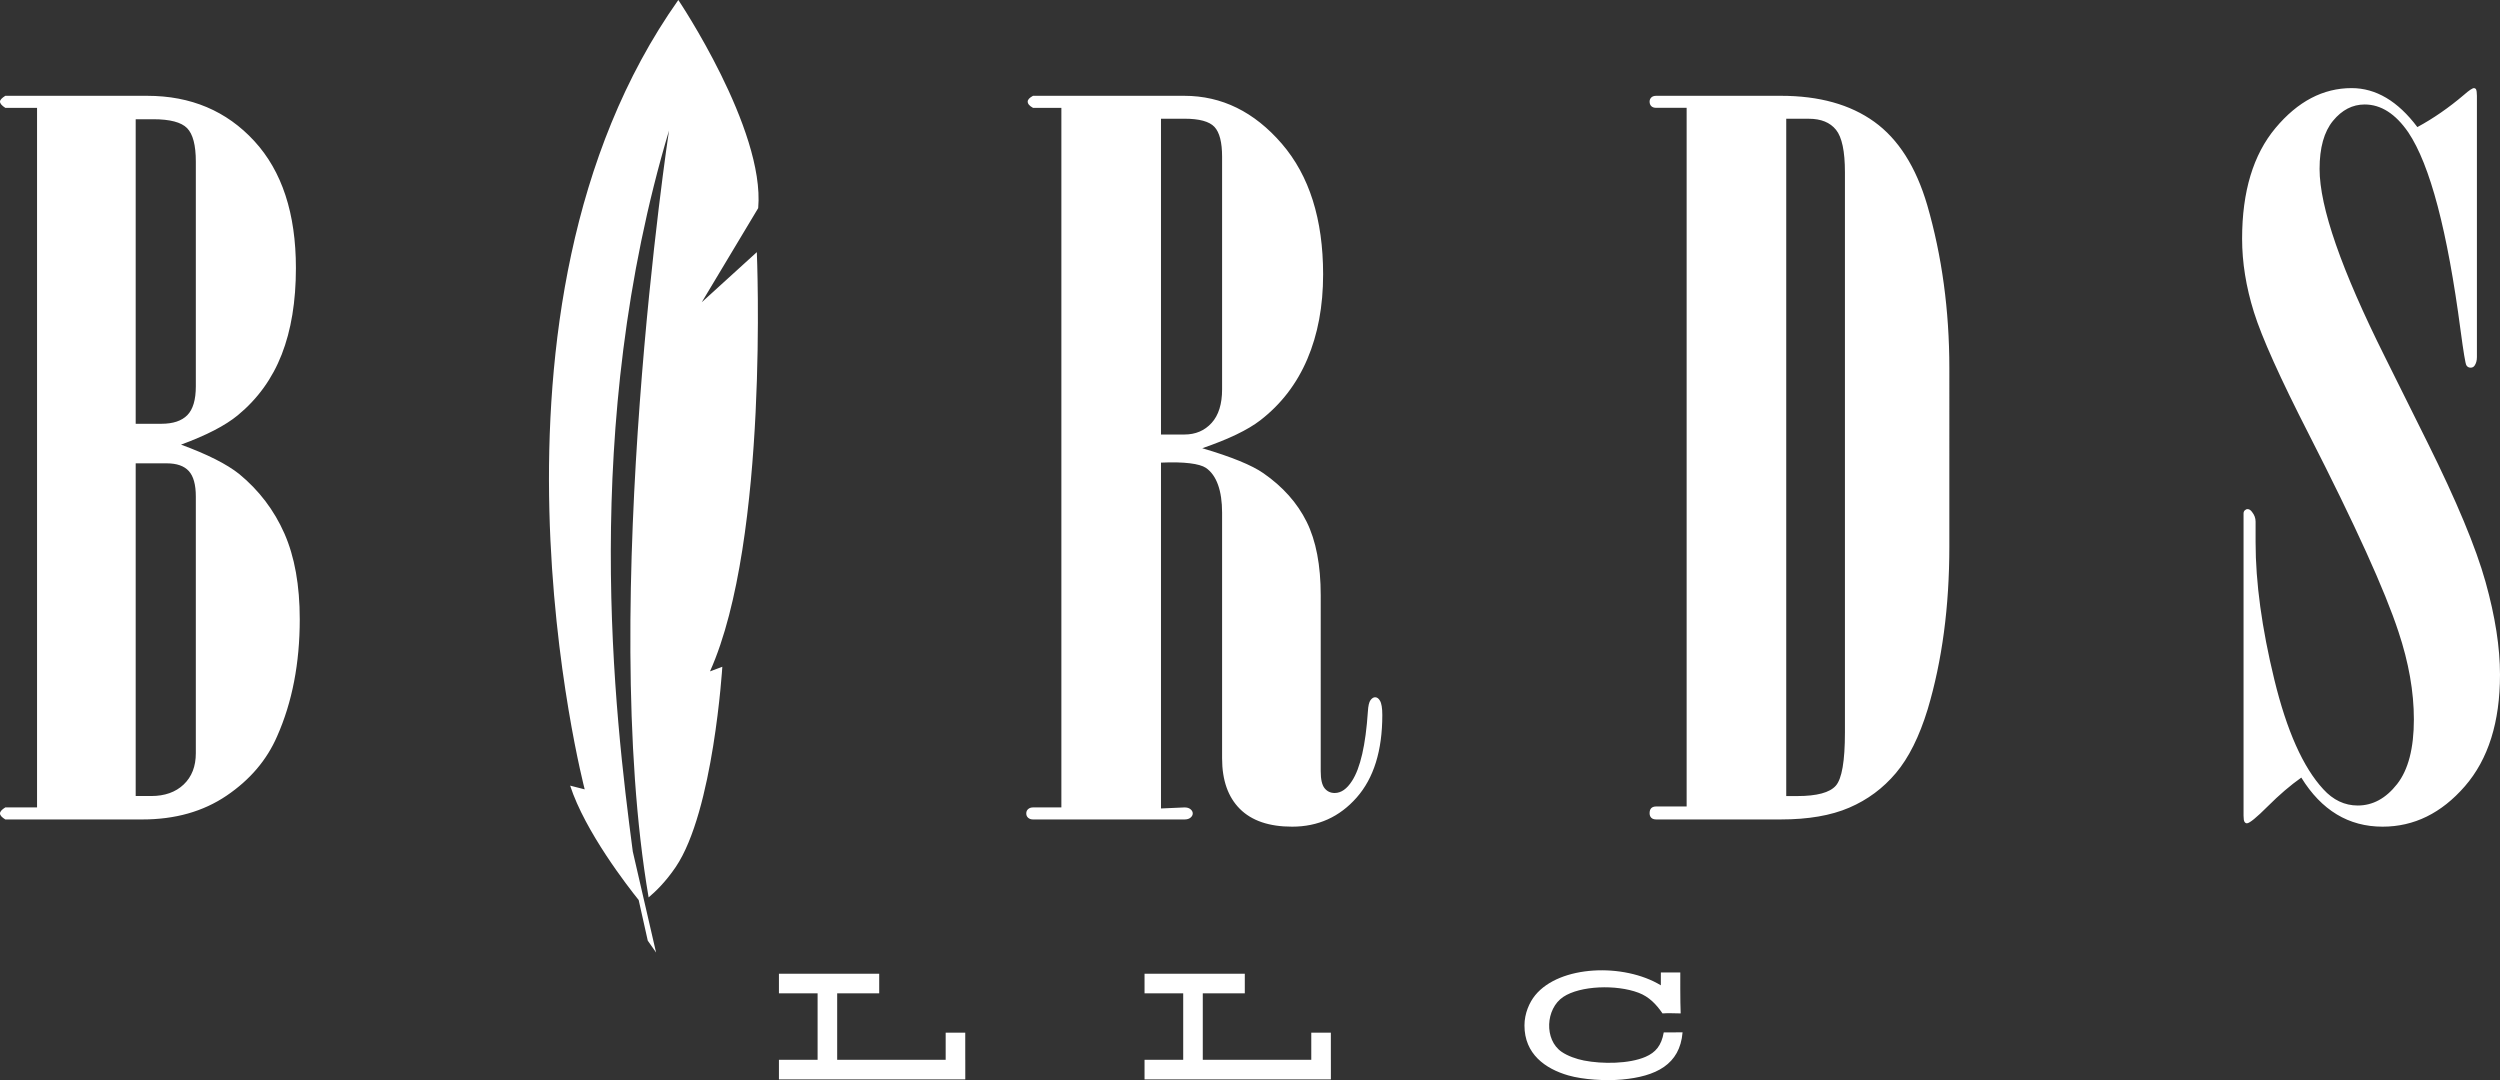
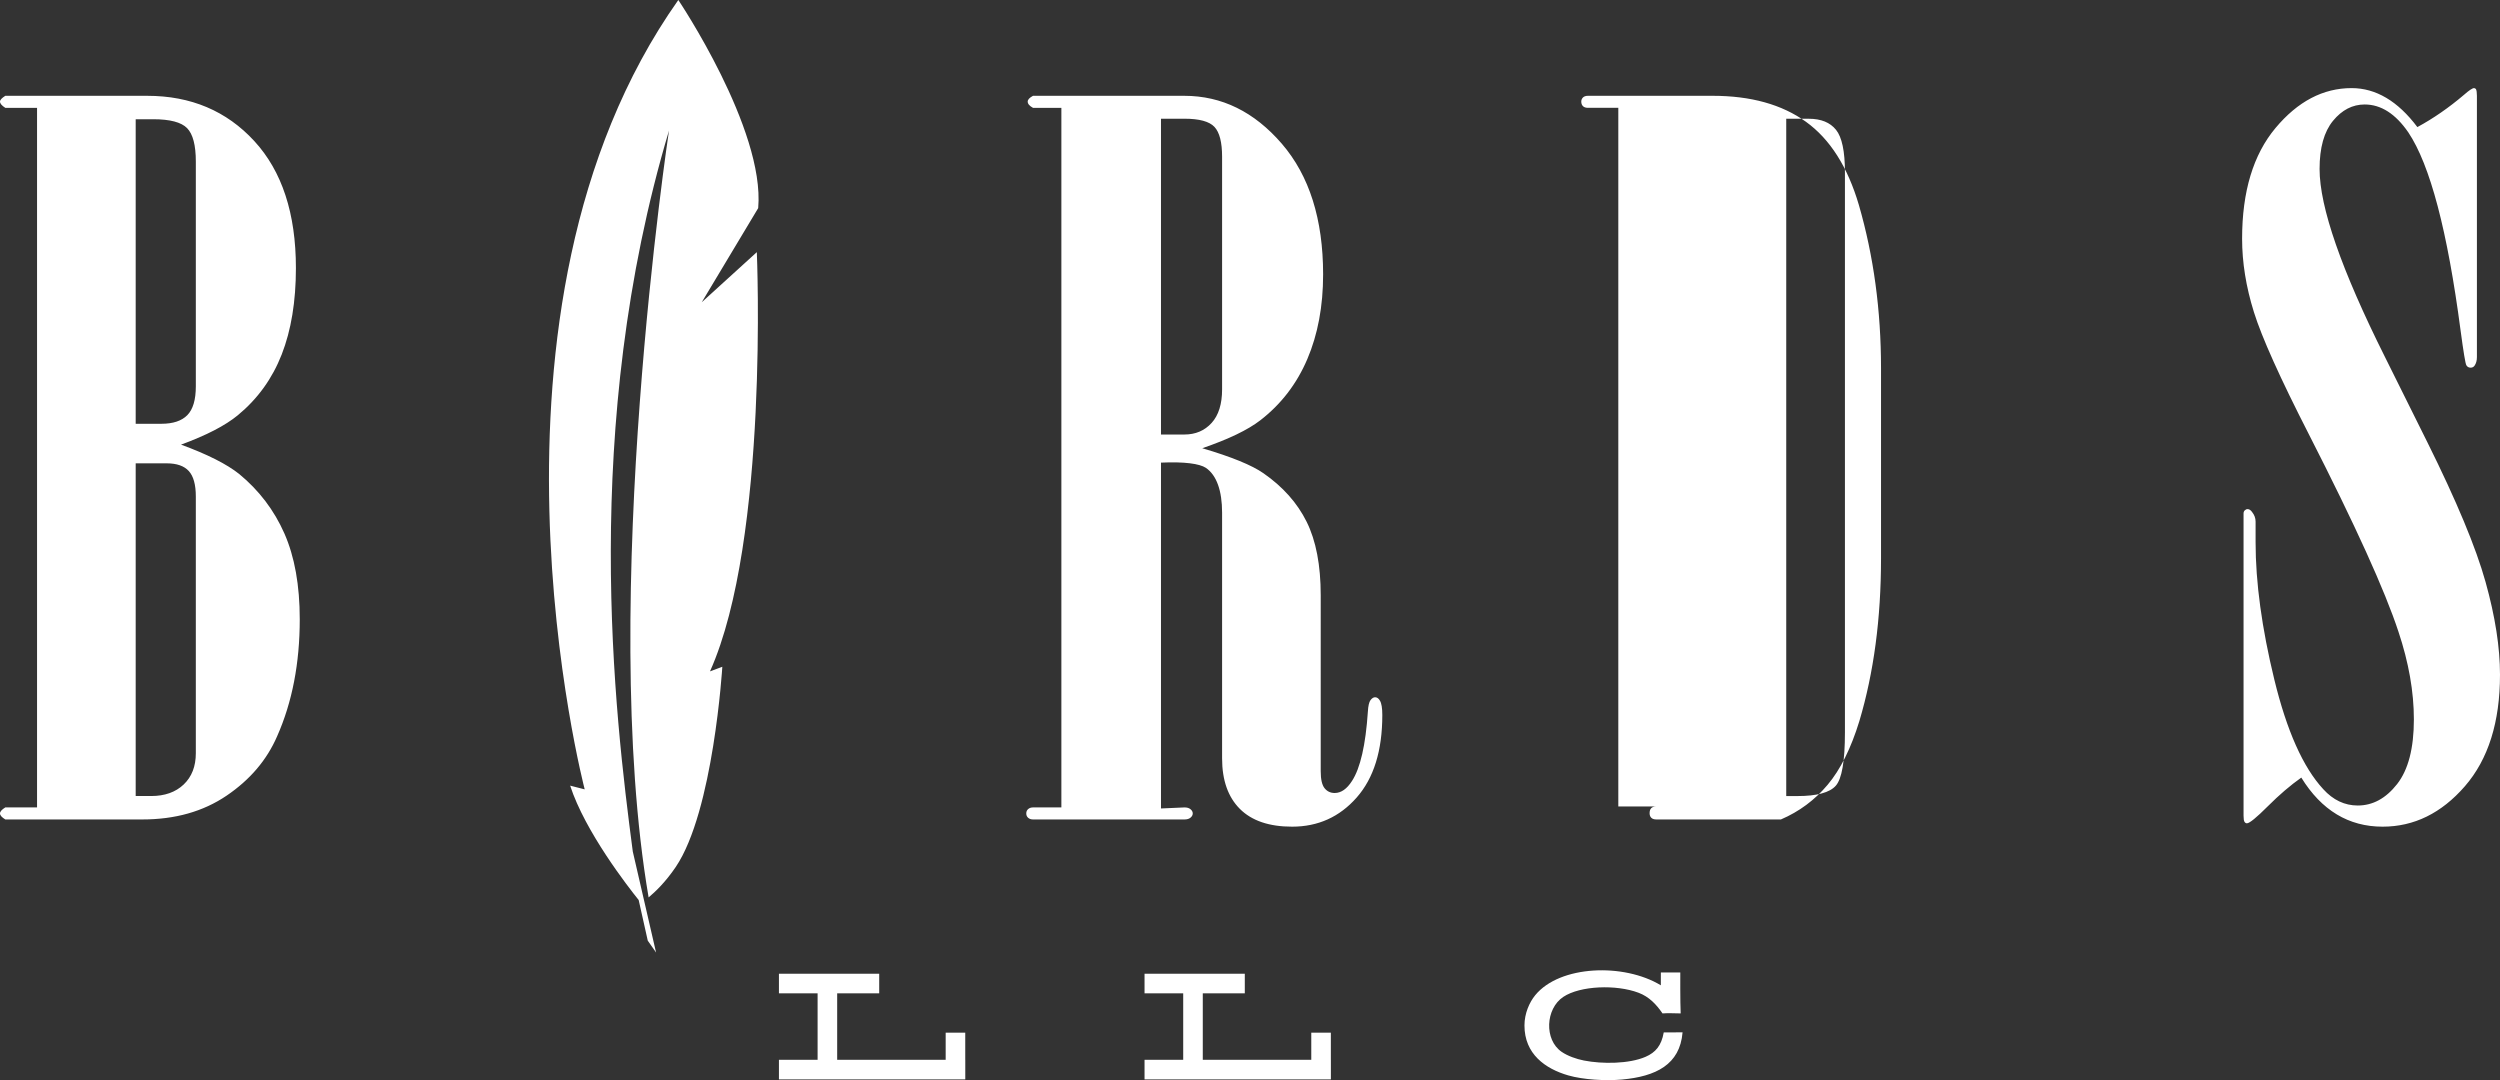
<svg xmlns="http://www.w3.org/2000/svg" version="1.1" id="Layer_1" x="0px" y="0px" viewBox="0 0 364.53 157.496" enable-background="new 0 0 364.53 157.496" xml:space="preserve">
  <rect x="0" y="0" width="364.53" height="157.496" fill="#333333" stroke="none" />
-   <path fill="#FFFFFF" d="M98.907,0C66.974,45.185,85.256,115.099,85.256,115.099l-2.122-0.545c2.178,6.715,8.466,14.782,9.994,16.683  l1.323,5.92l1.212,1.732l-3.395-14.73c-2.635-20.05-7.672-61.754,5.281-105.124c0,0-10.373,68.514-2.973,111.818  c0.979-0.816,2.483-2.258,3.953-4.432c5.506-8.139,6.795-29.198,6.795-29.198l-1.798,0.672c8.636-19.269,6.828-61.129,6.828-61.129  l-8.033,7.308l8.234-13.731C111.559,18.825,98.907,0,98.907,0 M223.851,145.116c-0.845,1.034-1.564,2.652-1.566,4.399  c-0.01,4.179,3.048,6.328,6.388,7.292c2.162,0.624,5.454,0.822,7.831,0.602c4.94-0.453,8.448-2.165,8.834-6.882  c-1.208,0-2.663,0.022-2.745,0.014c-0.339,1.936-1.199,2.925-2.652,3.555c-2.391,1.039-6.294,1.069-8.979,0.543  c-1.107-0.218-2.363-0.656-3.255-1.267c-2.578-1.764-2.354-6.295,0.242-8.015c2.48-1.642,7.716-1.828,10.968-0.602  c1.539,0.579,2.586,1.686,3.496,3.013c0.819-0.062,1.715-0.009,2.649,0c-0.08-1.611-0.056-5.971-0.056-5.971l-2.835,0.005  c0,0-0.001,1.303-0.001,1.868C236.786,140.403,227.444,140.722,223.851,145.116 M140.745,154.536v-3.961h-2.855v3.961h-15.82v-9.695  h6.128v-2.855h-14.62v2.855h5.637v9.695h-5.637v2.855h27.172v-2.855H140.745z M194.059,154.536v2.855h-27.171v-2.855h5.637v-9.695  h-5.637v-2.855h14.619v2.855h-6.127v9.695h15.82v-3.961h2.854v3.961H194.059z M347.412,120.538c4.583,0,8.582-1.963,11.997-5.893  c3.413-3.929,5.121-9.354,5.121-16.275c0-3.976-0.701-8.478-2.104-13.506c-1.402-5.027-4.233-11.821-8.488-20.38l-6.175-12.418  c-6.361-12.722-9.541-21.865-9.541-27.431c0-3.087,0.652-5.426,1.957-7.016c1.306-1.589,2.845-2.385,4.617-2.385  c2.378,0,4.499,1.357,6.365,4.069c3.17,4.725,5.712,14.359,7.624,28.904c0.419,3.134,0.698,4.818,0.839,5.052  c0.14,0.234,0.348,0.351,0.629,0.351c0.233,0,0.419-0.094,0.56-0.281c0.232-0.327,0.351-0.748,0.351-1.263V13.97  c0-0.467-0.047-0.795-0.14-0.982c-0.095-0.094-0.188-0.141-0.281-0.141c-0.234,0-0.724,0.328-1.469,0.983  c-2.196,1.871-4.459,3.437-6.793,4.7c-2.849-3.788-6.044-5.683-9.592-5.683c-4.155,0-7.853,1.942-11.097,5.823  c-3.245,3.883-4.866,9.261-4.866,16.136c0,3.462,0.572,7.028,1.72,10.699c1.145,3.673,3.823,9.624,8.032,17.855  c6.735,13.19,11.085,22.778,13.05,28.766c1.495,4.49,2.244,8.746,2.244,12.768c0,4.21-0.816,7.355-2.447,9.436  c-1.632,2.082-3.544,3.123-5.735,3.123c-1.912,0-3.592-0.795-5.036-2.386c-2.936-3.18-5.316-8.512-7.135-15.995  c-1.819-7.482-2.727-14.147-2.727-19.996v-3.016c0-0.515-0.173-0.982-0.513-1.403c-0.195-0.281-0.415-0.421-0.658-0.421  c-0.147,0-0.28,0.059-0.402,0.175c-0.121,0.117-0.182,0.27-0.182,0.456v44.059c0,0.467,0.046,0.771,0.141,0.911  c0.093,0.141,0.211,0.211,0.351,0.211c0.373,0,1.392-0.83,3.052-2.49c1.659-1.66,3.285-3.053,4.876-4.175  C338.502,118.153,342.454,120.538,347.412,120.538 M260.454,17.316h3.297c1.778,0,3.098,0.538,3.964,1.614  c0.866,1.076,1.298,3.134,1.298,6.174v81.71c0,4.164-0.444,6.747-1.333,7.753c-0.888,1.006-2.76,1.508-5.612,1.508h-1.613V17.316z   M241.511,117.592c-0.326,0-0.571,0.082-0.735,0.244c-0.164,0.166-0.246,0.41-0.246,0.738c0,0.279,0.082,0.502,0.246,0.666  c0.164,0.164,0.409,0.245,0.735,0.245h18.172c3.975,0,7.296-0.571,9.962-1.719c2.666-1.146,4.935-2.829,6.805-5.051  c1.871-2.222,3.414-5.32,4.631-9.296c2.105-7.062,3.157-14.967,3.157-23.713V53.679c0-8.419-1.076-16.347-3.228-23.784  c-1.638-5.565-4.21-9.611-7.718-12.137c-3.507-2.525-8.044-3.788-13.609-3.788h-18.172c-0.326,0-0.571,0.082-0.735,0.245  c-0.164,0.165-0.246,0.363-0.246,0.597c0,0.28,0.082,0.503,0.246,0.666c0.164,0.165,0.409,0.246,0.735,0.246h4.42v101.868H241.511z   M172.698,17.31c2.18,0,3.641,0.398,4.384,1.193c0.743,0.796,1.114,2.245,1.114,4.35v33.909c0,2.152-0.51,3.788-1.531,4.911  c-1.022,1.123-2.344,1.684-3.967,1.684h-3.412V17.31H172.698z M154.764,117.732h-4.139c-0.281,0-0.516,0.079-0.702,0.237  c-0.187,0.158-0.281,0.369-0.281,0.64s0.094,0.483,0.281,0.642c0.186,0.158,0.421,0.235,0.702,0.235h22.099  c0.374,0,0.667-0.09,0.877-0.27c0.21-0.179,0.316-0.382,0.316-0.607c0-0.225-0.106-0.428-0.316-0.606  c-0.21-0.18-0.503-0.271-0.877-0.271l-3.438,0.152V67.456c3.434-0.152,5.615,0.153,6.543,0.76c1.578,1.077,2.367,3.356,2.367,6.536  v35.825c0,3.181,0.863,5.637,2.588,7.365c1.727,1.73,4.266,2.596,7.624,2.596c3.778,0,6.913-1.414,9.408-4.244  c2.496-2.83,3.742-6.84,3.742-12.031c0-1.028-0.117-1.73-0.352-2.105c-0.187-0.326-0.421-0.49-0.701-0.49  c-0.234,0-0.456,0.14-0.667,0.42c-0.21,0.281-0.339,0.843-0.386,1.685c-0.327,4.865-1.098,8.231-2.315,10.102  c-0.748,1.17-1.59,1.754-2.525,1.754c-0.607,0-1.099-0.233-1.474-0.7c-0.374-0.468-0.561-1.286-0.561-2.455V86.81  c0-4.393-0.685-7.969-2.053-10.727c-1.37-2.758-3.472-5.118-6.304-7.082c-1.672-1.168-4.643-2.382-8.914-3.645  c3.822-1.311,6.643-2.668,8.461-4.072c3.029-2.339,5.312-5.311,6.852-8.915c1.537-3.603,2.307-7.722,2.307-12.355  c0-8.049-2.008-14.402-6.023-19.059c-4.017-4.657-8.756-6.985-14.219-6.985h-22.063c-0.515,0.281-0.771,0.561-0.771,0.842  c0,0.327,0.256,0.631,0.772,0.912h4.139V117.732z M24.311,67.56c1.461,0,2.533,0.375,3.217,1.122  c0.684,0.749,1.026,1.989,1.026,3.719v37.424c0,1.92-0.59,3.438-1.768,4.562c-1.18,1.122-2.758,1.683-4.738,1.683h-2.263V67.56  H24.311z M22.331,17.386c2.451,0,4.101,0.433,4.949,1.297c0.849,0.864,1.274,2.488,1.274,4.869v32.776  c0,1.962-0.413,3.363-1.237,4.204c-0.826,0.841-2.088,1.261-3.785,1.261h-3.747V17.386H22.331z M0.772,117.732  C0.257,118.048,0,118.338,0,118.609s0.257,0.562,0.772,0.877h19.995c4.77,0,8.863-1.157,12.277-3.473  c3.414-2.315,5.869-5.202,7.367-8.664c2.198-4.957,3.297-10.64,3.297-17.048c0-4.957-0.747-9.132-2.243-12.523  c-1.495-3.391-3.692-6.279-6.588-8.665c-1.822-1.449-4.649-2.876-8.48-4.279c3.691-1.357,6.448-2.782,8.27-4.28  c2.896-2.385,5.033-5.343,6.412-8.875c1.378-3.531,2.068-7.728,2.068-12.593c0-7.951-2.024-14.125-6.069-18.521  c-4.046-4.396-9.25-6.595-15.61-6.595H0.772C0.257,14.297,0,14.578,0,14.812c0,0.28,0.257,0.585,0.772,0.912h4.63v102.008H0.772z" />
+   <path fill="#FFFFFF" d="M98.907,0C66.974,45.185,85.256,115.099,85.256,115.099l-2.122-0.545c2.178,6.715,8.466,14.782,9.994,16.683  l1.323,5.92l1.212,1.732l-3.395-14.73c-2.635-20.05-7.672-61.754,5.281-105.124c0,0-10.373,68.514-2.973,111.818  c0.979-0.816,2.483-2.258,3.953-4.432c5.506-8.139,6.795-29.198,6.795-29.198l-1.798,0.672c8.636-19.269,6.828-61.129,6.828-61.129  l-8.033,7.308l8.234-13.731C111.559,18.825,98.907,0,98.907,0 M223.851,145.116c-0.845,1.034-1.564,2.652-1.566,4.399  c-0.01,4.179,3.048,6.328,6.388,7.292c2.162,0.624,5.454,0.822,7.831,0.602c4.94-0.453,8.448-2.165,8.834-6.882  c-1.208,0-2.663,0.022-2.745,0.014c-0.339,1.936-1.199,2.925-2.652,3.555c-2.391,1.039-6.294,1.069-8.979,0.543  c-1.107-0.218-2.363-0.656-3.255-1.267c-2.578-1.764-2.354-6.295,0.242-8.015c2.48-1.642,7.716-1.828,10.968-0.602  c1.539,0.579,2.586,1.686,3.496,3.013c0.819-0.062,1.715-0.009,2.649,0c-0.08-1.611-0.056-5.971-0.056-5.971l-2.835,0.005  c0,0-0.001,1.303-0.001,1.868C236.786,140.403,227.444,140.722,223.851,145.116 M140.745,154.536v-3.961h-2.855v3.961h-15.82v-9.695  h6.128v-2.855h-14.62v2.855h5.637v9.695h-5.637v2.855h27.172v-2.855H140.745z M194.059,154.536v2.855h-27.171v-2.855h5.637v-9.695  h-5.637v-2.855h14.619v2.855h-6.127v9.695h15.82v-3.961h2.854v3.961H194.059z M347.412,120.538c4.583,0,8.582-1.963,11.997-5.893  c3.413-3.929,5.121-9.354,5.121-16.275c0-3.976-0.701-8.478-2.104-13.506c-1.402-5.027-4.233-11.821-8.488-20.38l-6.175-12.418  c-6.361-12.722-9.541-21.865-9.541-27.431c0-3.087,0.652-5.426,1.957-7.016c1.306-1.589,2.845-2.385,4.617-2.385  c2.378,0,4.499,1.357,6.365,4.069c3.17,4.725,5.712,14.359,7.624,28.904c0.419,3.134,0.698,4.818,0.839,5.052  c0.14,0.234,0.348,0.351,0.629,0.351c0.233,0,0.419-0.094,0.56-0.281c0.232-0.327,0.351-0.748,0.351-1.263V13.97  c0-0.467-0.047-0.795-0.14-0.982c-0.095-0.094-0.188-0.141-0.281-0.141c-0.234,0-0.724,0.328-1.469,0.983  c-2.196,1.871-4.459,3.437-6.793,4.7c-2.849-3.788-6.044-5.683-9.592-5.683c-4.155,0-7.853,1.942-11.097,5.823  c-3.245,3.883-4.866,9.261-4.866,16.136c0,3.462,0.572,7.028,1.72,10.699c1.145,3.673,3.823,9.624,8.032,17.855  c6.735,13.19,11.085,22.778,13.05,28.766c1.495,4.49,2.244,8.746,2.244,12.768c0,4.21-0.816,7.355-2.447,9.436  c-1.632,2.082-3.544,3.123-5.735,3.123c-1.912,0-3.592-0.795-5.036-2.386c-2.936-3.18-5.316-8.512-7.135-15.995  c-1.819-7.482-2.727-14.147-2.727-19.996v-3.016c0-0.515-0.173-0.982-0.513-1.403c-0.195-0.281-0.415-0.421-0.658-0.421  c-0.147,0-0.28,0.059-0.402,0.175c-0.121,0.117-0.182,0.27-0.182,0.456v44.059c0,0.467,0.046,0.771,0.141,0.911  c0.093,0.141,0.211,0.211,0.351,0.211c0.373,0,1.392-0.83,3.052-2.49c1.659-1.66,3.285-3.053,4.876-4.175  C338.502,118.153,342.454,120.538,347.412,120.538 M260.454,17.316h3.297c1.778,0,3.098,0.538,3.964,1.614  c0.866,1.076,1.298,3.134,1.298,6.174v81.71c0,4.164-0.444,6.747-1.333,7.753c-0.888,1.006-2.76,1.508-5.612,1.508h-1.613V17.316z   M241.511,117.592c-0.326,0-0.571,0.082-0.735,0.244c-0.164,0.166-0.246,0.41-0.246,0.738c0,0.279,0.082,0.502,0.246,0.666  c0.164,0.164,0.409,0.245,0.735,0.245h18.172c2.666-1.146,4.935-2.829,6.805-5.051  c1.871-2.222,3.414-5.32,4.631-9.296c2.105-7.062,3.157-14.967,3.157-23.713V53.679c0-8.419-1.076-16.347-3.228-23.784  c-1.638-5.565-4.21-9.611-7.718-12.137c-3.507-2.525-8.044-3.788-13.609-3.788h-18.172c-0.326,0-0.571,0.082-0.735,0.245  c-0.164,0.165-0.246,0.363-0.246,0.597c0,0.28,0.082,0.503,0.246,0.666c0.164,0.165,0.409,0.246,0.735,0.246h4.42v101.868H241.511z   M172.698,17.31c2.18,0,3.641,0.398,4.384,1.193c0.743,0.796,1.114,2.245,1.114,4.35v33.909c0,2.152-0.51,3.788-1.531,4.911  c-1.022,1.123-2.344,1.684-3.967,1.684h-3.412V17.31H172.698z M154.764,117.732h-4.139c-0.281,0-0.516,0.079-0.702,0.237  c-0.187,0.158-0.281,0.369-0.281,0.64s0.094,0.483,0.281,0.642c0.186,0.158,0.421,0.235,0.702,0.235h22.099  c0.374,0,0.667-0.09,0.877-0.27c0.21-0.179,0.316-0.382,0.316-0.607c0-0.225-0.106-0.428-0.316-0.606  c-0.21-0.18-0.503-0.271-0.877-0.271l-3.438,0.152V67.456c3.434-0.152,5.615,0.153,6.543,0.76c1.578,1.077,2.367,3.356,2.367,6.536  v35.825c0,3.181,0.863,5.637,2.588,7.365c1.727,1.73,4.266,2.596,7.624,2.596c3.778,0,6.913-1.414,9.408-4.244  c2.496-2.83,3.742-6.84,3.742-12.031c0-1.028-0.117-1.73-0.352-2.105c-0.187-0.326-0.421-0.49-0.701-0.49  c-0.234,0-0.456,0.14-0.667,0.42c-0.21,0.281-0.339,0.843-0.386,1.685c-0.327,4.865-1.098,8.231-2.315,10.102  c-0.748,1.17-1.59,1.754-2.525,1.754c-0.607,0-1.099-0.233-1.474-0.7c-0.374-0.468-0.561-1.286-0.561-2.455V86.81  c0-4.393-0.685-7.969-2.053-10.727c-1.37-2.758-3.472-5.118-6.304-7.082c-1.672-1.168-4.643-2.382-8.914-3.645  c3.822-1.311,6.643-2.668,8.461-4.072c3.029-2.339,5.312-5.311,6.852-8.915c1.537-3.603,2.307-7.722,2.307-12.355  c0-8.049-2.008-14.402-6.023-19.059c-4.017-4.657-8.756-6.985-14.219-6.985h-22.063c-0.515,0.281-0.771,0.561-0.771,0.842  c0,0.327,0.256,0.631,0.772,0.912h4.139V117.732z M24.311,67.56c1.461,0,2.533,0.375,3.217,1.122  c0.684,0.749,1.026,1.989,1.026,3.719v37.424c0,1.92-0.59,3.438-1.768,4.562c-1.18,1.122-2.758,1.683-4.738,1.683h-2.263V67.56  H24.311z M22.331,17.386c2.451,0,4.101,0.433,4.949,1.297c0.849,0.864,1.274,2.488,1.274,4.869v32.776  c0,1.962-0.413,3.363-1.237,4.204c-0.826,0.841-2.088,1.261-3.785,1.261h-3.747V17.386H22.331z M0.772,117.732  C0.257,118.048,0,118.338,0,118.609s0.257,0.562,0.772,0.877h19.995c4.77,0,8.863-1.157,12.277-3.473  c3.414-2.315,5.869-5.202,7.367-8.664c2.198-4.957,3.297-10.64,3.297-17.048c0-4.957-0.747-9.132-2.243-12.523  c-1.495-3.391-3.692-6.279-6.588-8.665c-1.822-1.449-4.649-2.876-8.48-4.279c3.691-1.357,6.448-2.782,8.27-4.28  c2.896-2.385,5.033-5.343,6.412-8.875c1.378-3.531,2.068-7.728,2.068-12.593c0-7.951-2.024-14.125-6.069-18.521  c-4.046-4.396-9.25-6.595-15.61-6.595H0.772C0.257,14.297,0,14.578,0,14.812c0,0.28,0.257,0.585,0.772,0.912h4.63v102.008H0.772z" />
</svg>